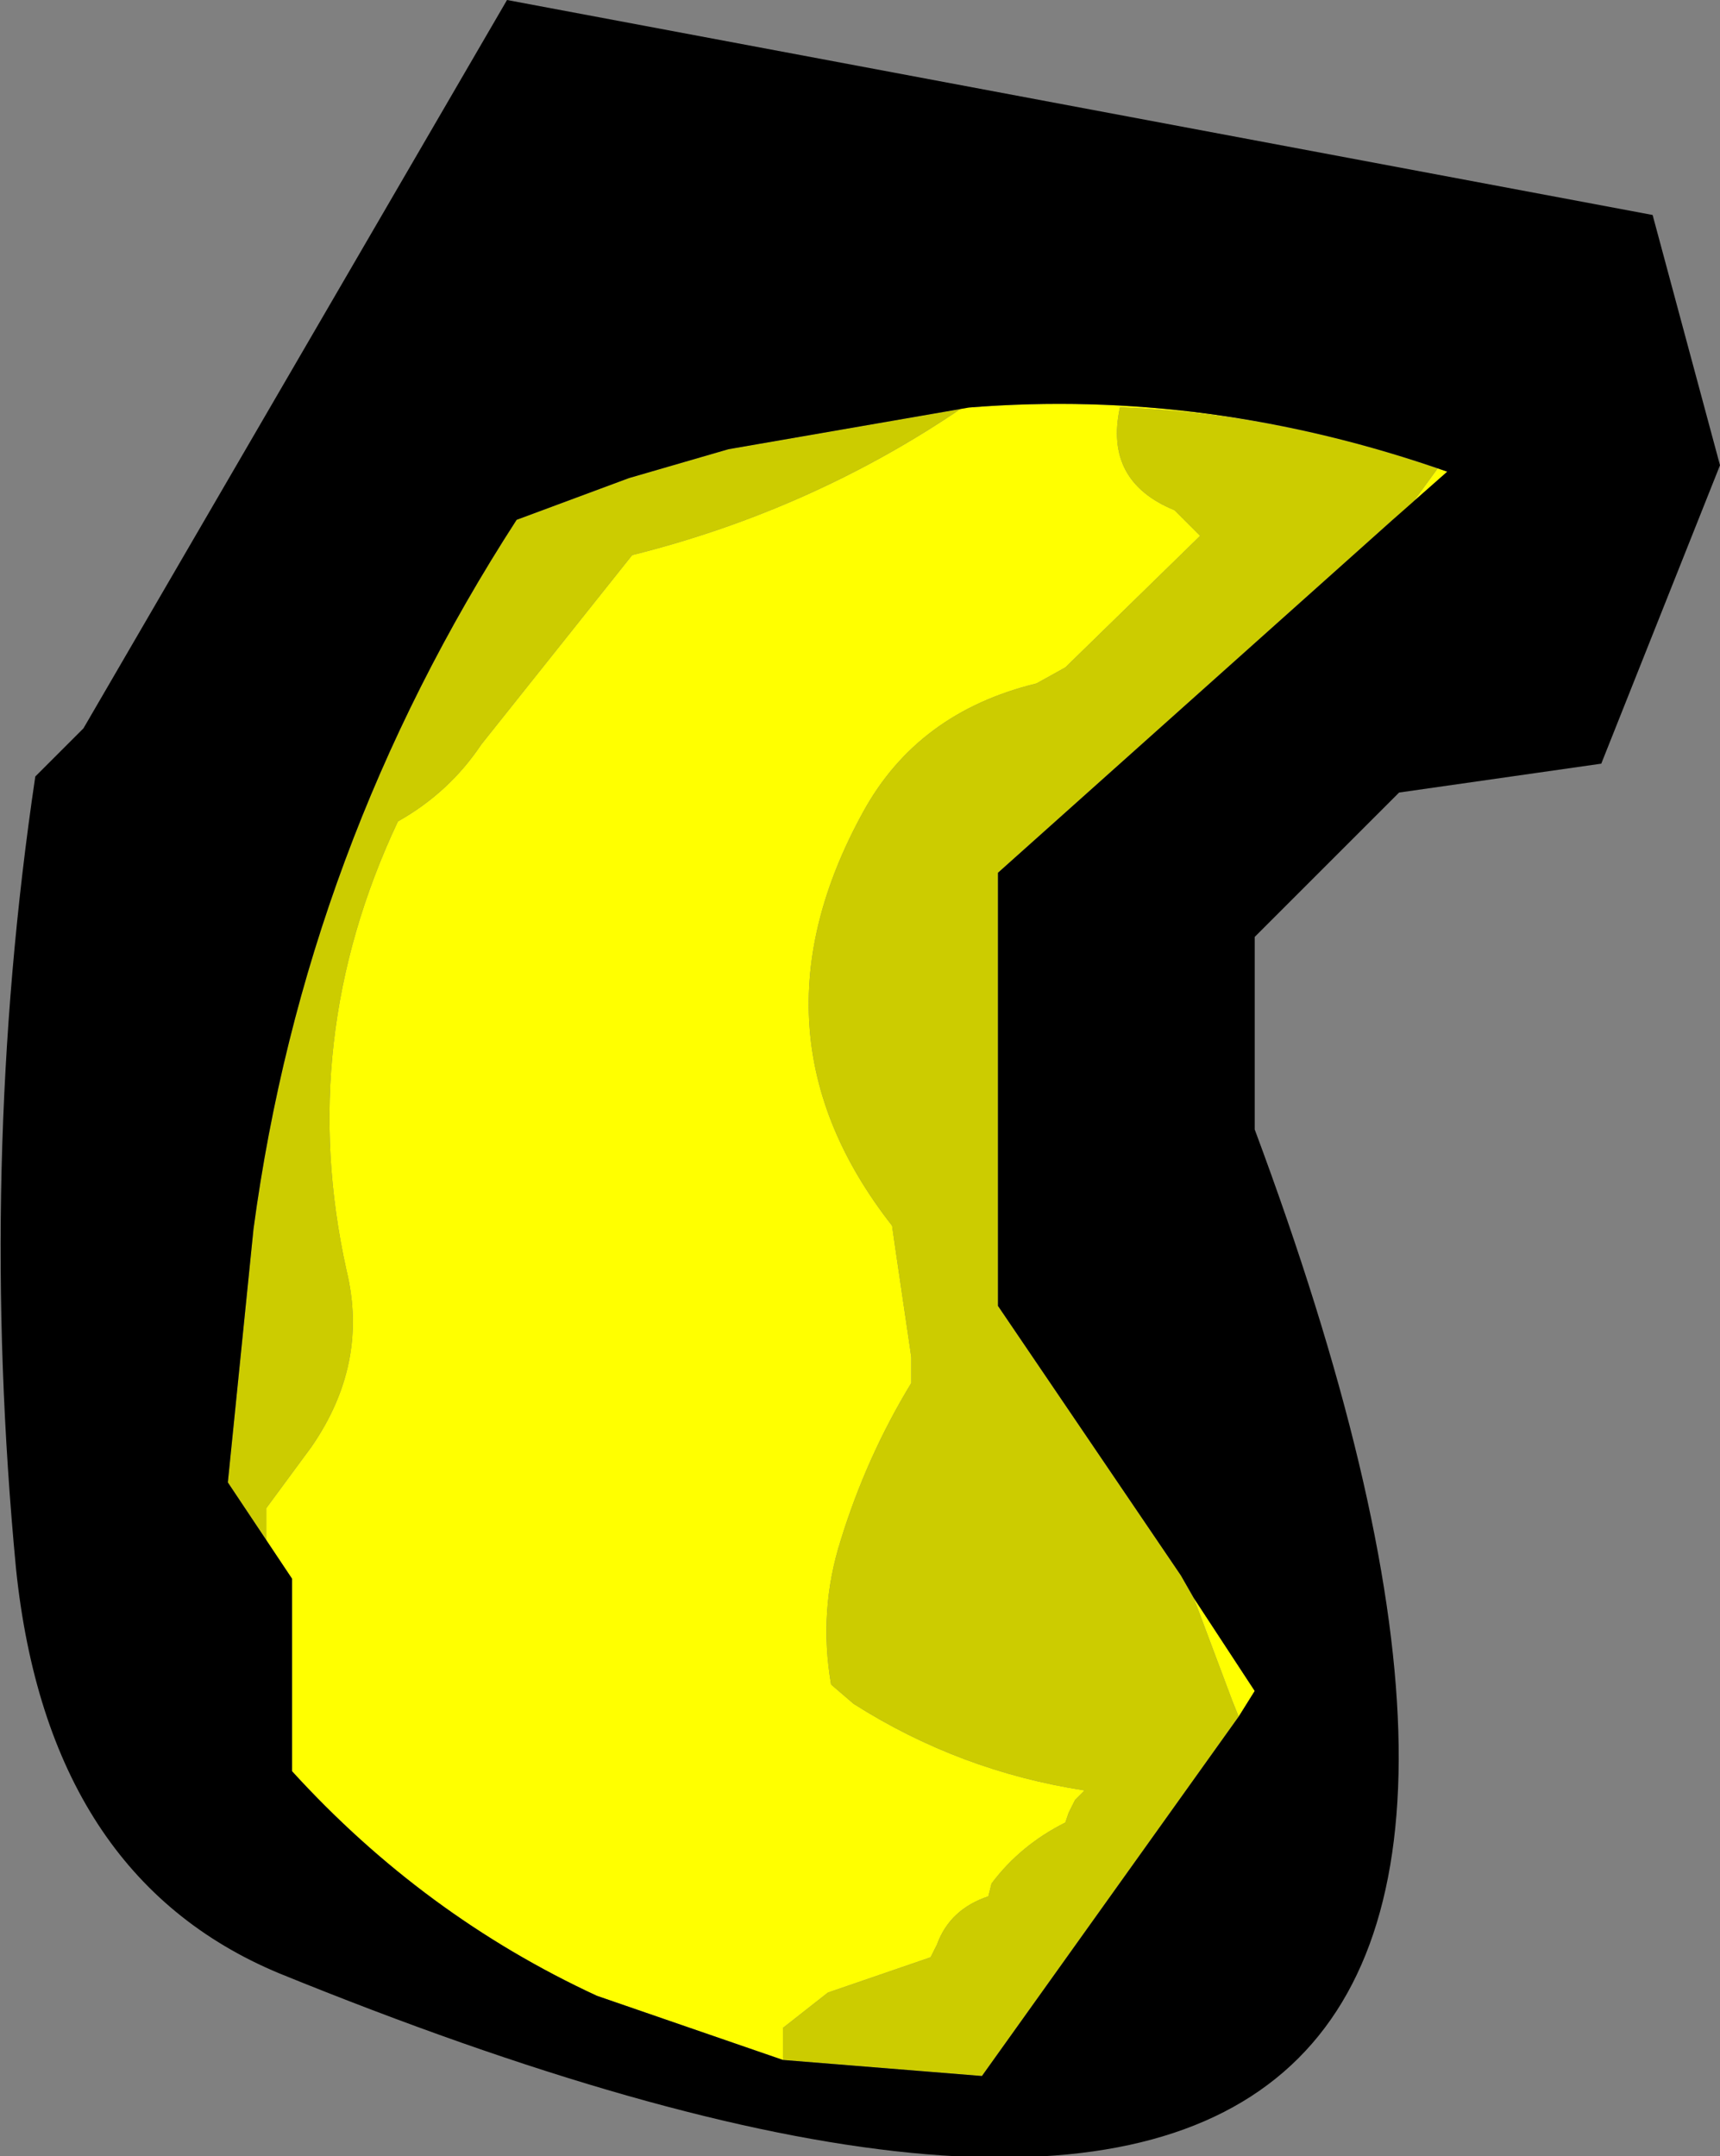
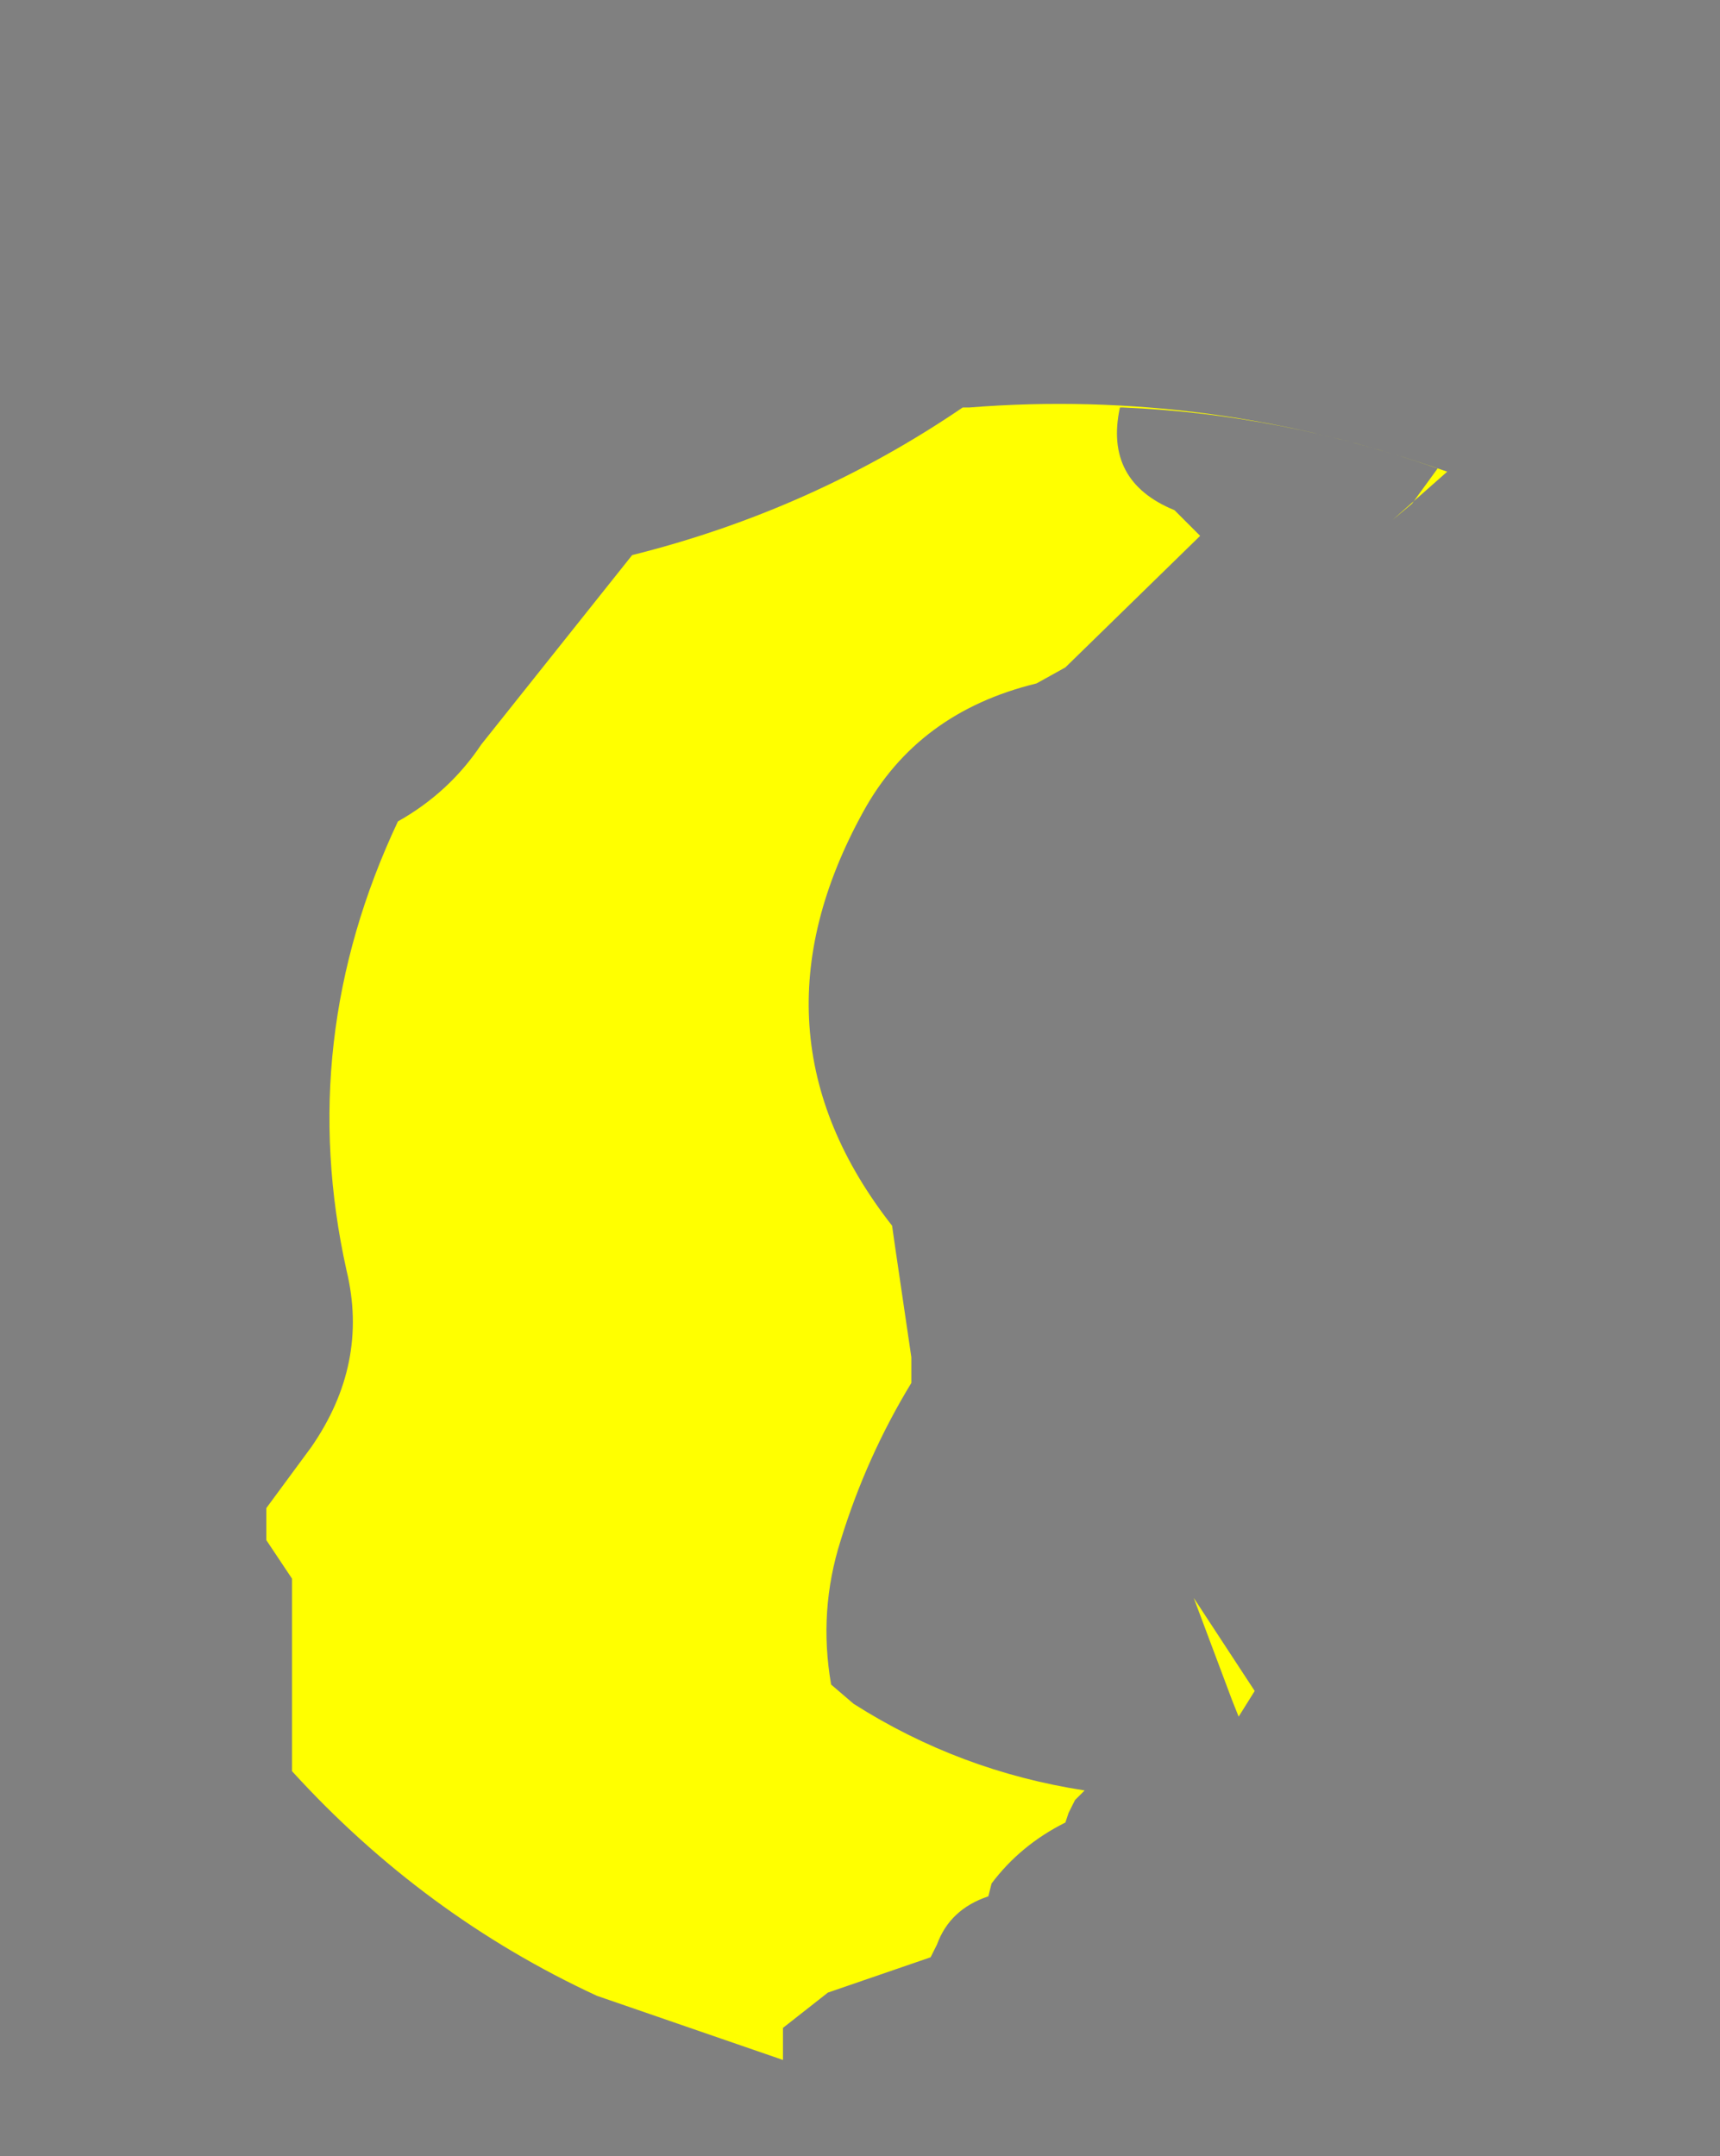
<svg xmlns="http://www.w3.org/2000/svg" height="33.6px" width="26.8px">
  <rect width="100%" height="100%" fill="#808080" stroke="none" />
  <g transform="matrix(1.0, 0.0, 0.0, 1.0, 13.4, 16.8)">
    <path d="M8.3 -8.7 L8.6 -8.95 9.0 -9.5 Q6.55 -10.35 4.1 -10.45 L4.05 -10.45 Q3.8 -9.3 4.9 -8.85 L5.3 -8.45 3.2 -6.4 2.75 -6.15 Q0.9 -5.7 0.05 -4.15 -1.85 -0.7 0.5 2.3 L0.55 2.65 0.8 4.35 0.8 4.75 Q0.1 5.9 -0.3 7.2 -0.65 8.3 -0.45 9.45 L-0.1 9.75 Q1.55 10.8 3.5 11.1 L3.35 11.25 3.25 11.45 3.2 11.6 Q2.5 11.95 2.05 12.55 L2.0 12.75 Q1.4 12.95 1.2 13.5 L1.1 13.7 -0.5 14.25 -1.2 14.8 -1.2 15.3 -4.1 14.3 Q-6.8 13.05 -8.85 10.8 L-8.85 7.8 -9.25 7.2 -9.25 6.7 -8.55 5.75 Q-7.65 4.45 -8.0 3.0 -8.8 -0.6 -7.2 -4.0 -6.4 -4.45 -5.9 -5.2 L-3.55 -8.15 Q-0.75 -8.85 1.6 -10.45 L1.7 -10.45 Q5.45 -10.75 9.15 -9.45 L8.3 -8.7 M5.9 9.95 L5.8 9.7 5.2 8.1 5.0 7.75 5.2 8.1 6.15 9.55 5.9 9.95" fill="#ffff00" fill-rule="evenodd" stroke="none" />
-     <path d="M-1.2 15.3 L-1.2 14.8 -0.5 14.25 1.1 13.7 1.2 13.5 Q1.4 12.95 2.0 12.75 L2.05 12.55 Q2.5 11.95 3.2 11.6 L3.25 11.45 3.35 11.25 3.5 11.1 Q1.55 10.8 -0.1 9.75 L-0.45 9.45 Q-0.65 8.3 -0.3 7.2 0.1 5.9 0.8 4.75 L0.8 4.35 0.55 2.65 0.5 2.3 Q-1.85 -0.7 0.05 -4.15 0.9 -5.7 2.75 -6.15 L3.2 -6.4 5.3 -8.45 4.9 -8.85 Q3.8 -9.3 4.05 -10.45 L4.1 -10.45 Q6.55 -10.35 9.0 -9.5 L8.6 -8.95 8.3 -8.7 2.15 -3.2 2.15 3.55 5.0 7.75 5.2 8.1 5.8 9.7 5.9 9.95 1.9 15.55 -1.2 15.3 M1.7 -10.45 L1.6 -10.45 Q-0.75 -8.85 -3.55 -8.15 L-5.9 -5.2 Q-6.4 -4.45 -7.2 -4.0 -8.8 -0.6 -8.0 3.0 -7.65 4.45 -8.55 5.75 L-9.25 6.7 -9.25 7.2 -9.85 6.3 -9.45 2.35 Q-8.65 -3.6 -5.35 -8.7 L-3.6 -9.35 -2.05 -9.8 1.7 -10.45" fill="#cccc00" fill-rule="evenodd" stroke="none" />
-     <path d="M8.3 -8.7 L9.15 -9.45 Q5.45 -10.75 1.7 -10.45 L-2.05 -9.8 -3.6 -9.35 -5.35 -8.7 Q-8.65 -3.6 -9.45 2.35 L-9.85 6.3 -9.25 7.2 -8.85 7.8 -8.85 10.8 Q-6.8 13.05 -4.1 14.3 L-1.2 15.3 1.9 15.55 5.9 9.95 6.15 9.55 5.2 8.1 5.0 7.75 2.15 3.55 2.15 -3.2 8.3 -8.7 M6.15 -2.2 L6.15 0.8 Q14.65 23.6 -9.05 13.95 -12.65 12.45 -13.15 7.65 -13.75 1.35 -12.85 -4.7 L-12.1 -5.45 -5.5 -16.8 12.35 -13.45 13.4 -9.55 11.55 -4.9 8.4 -4.45 6.15 -2.2" fill="#000000" fill-rule="evenodd" stroke="none" />
  </g>
</svg>